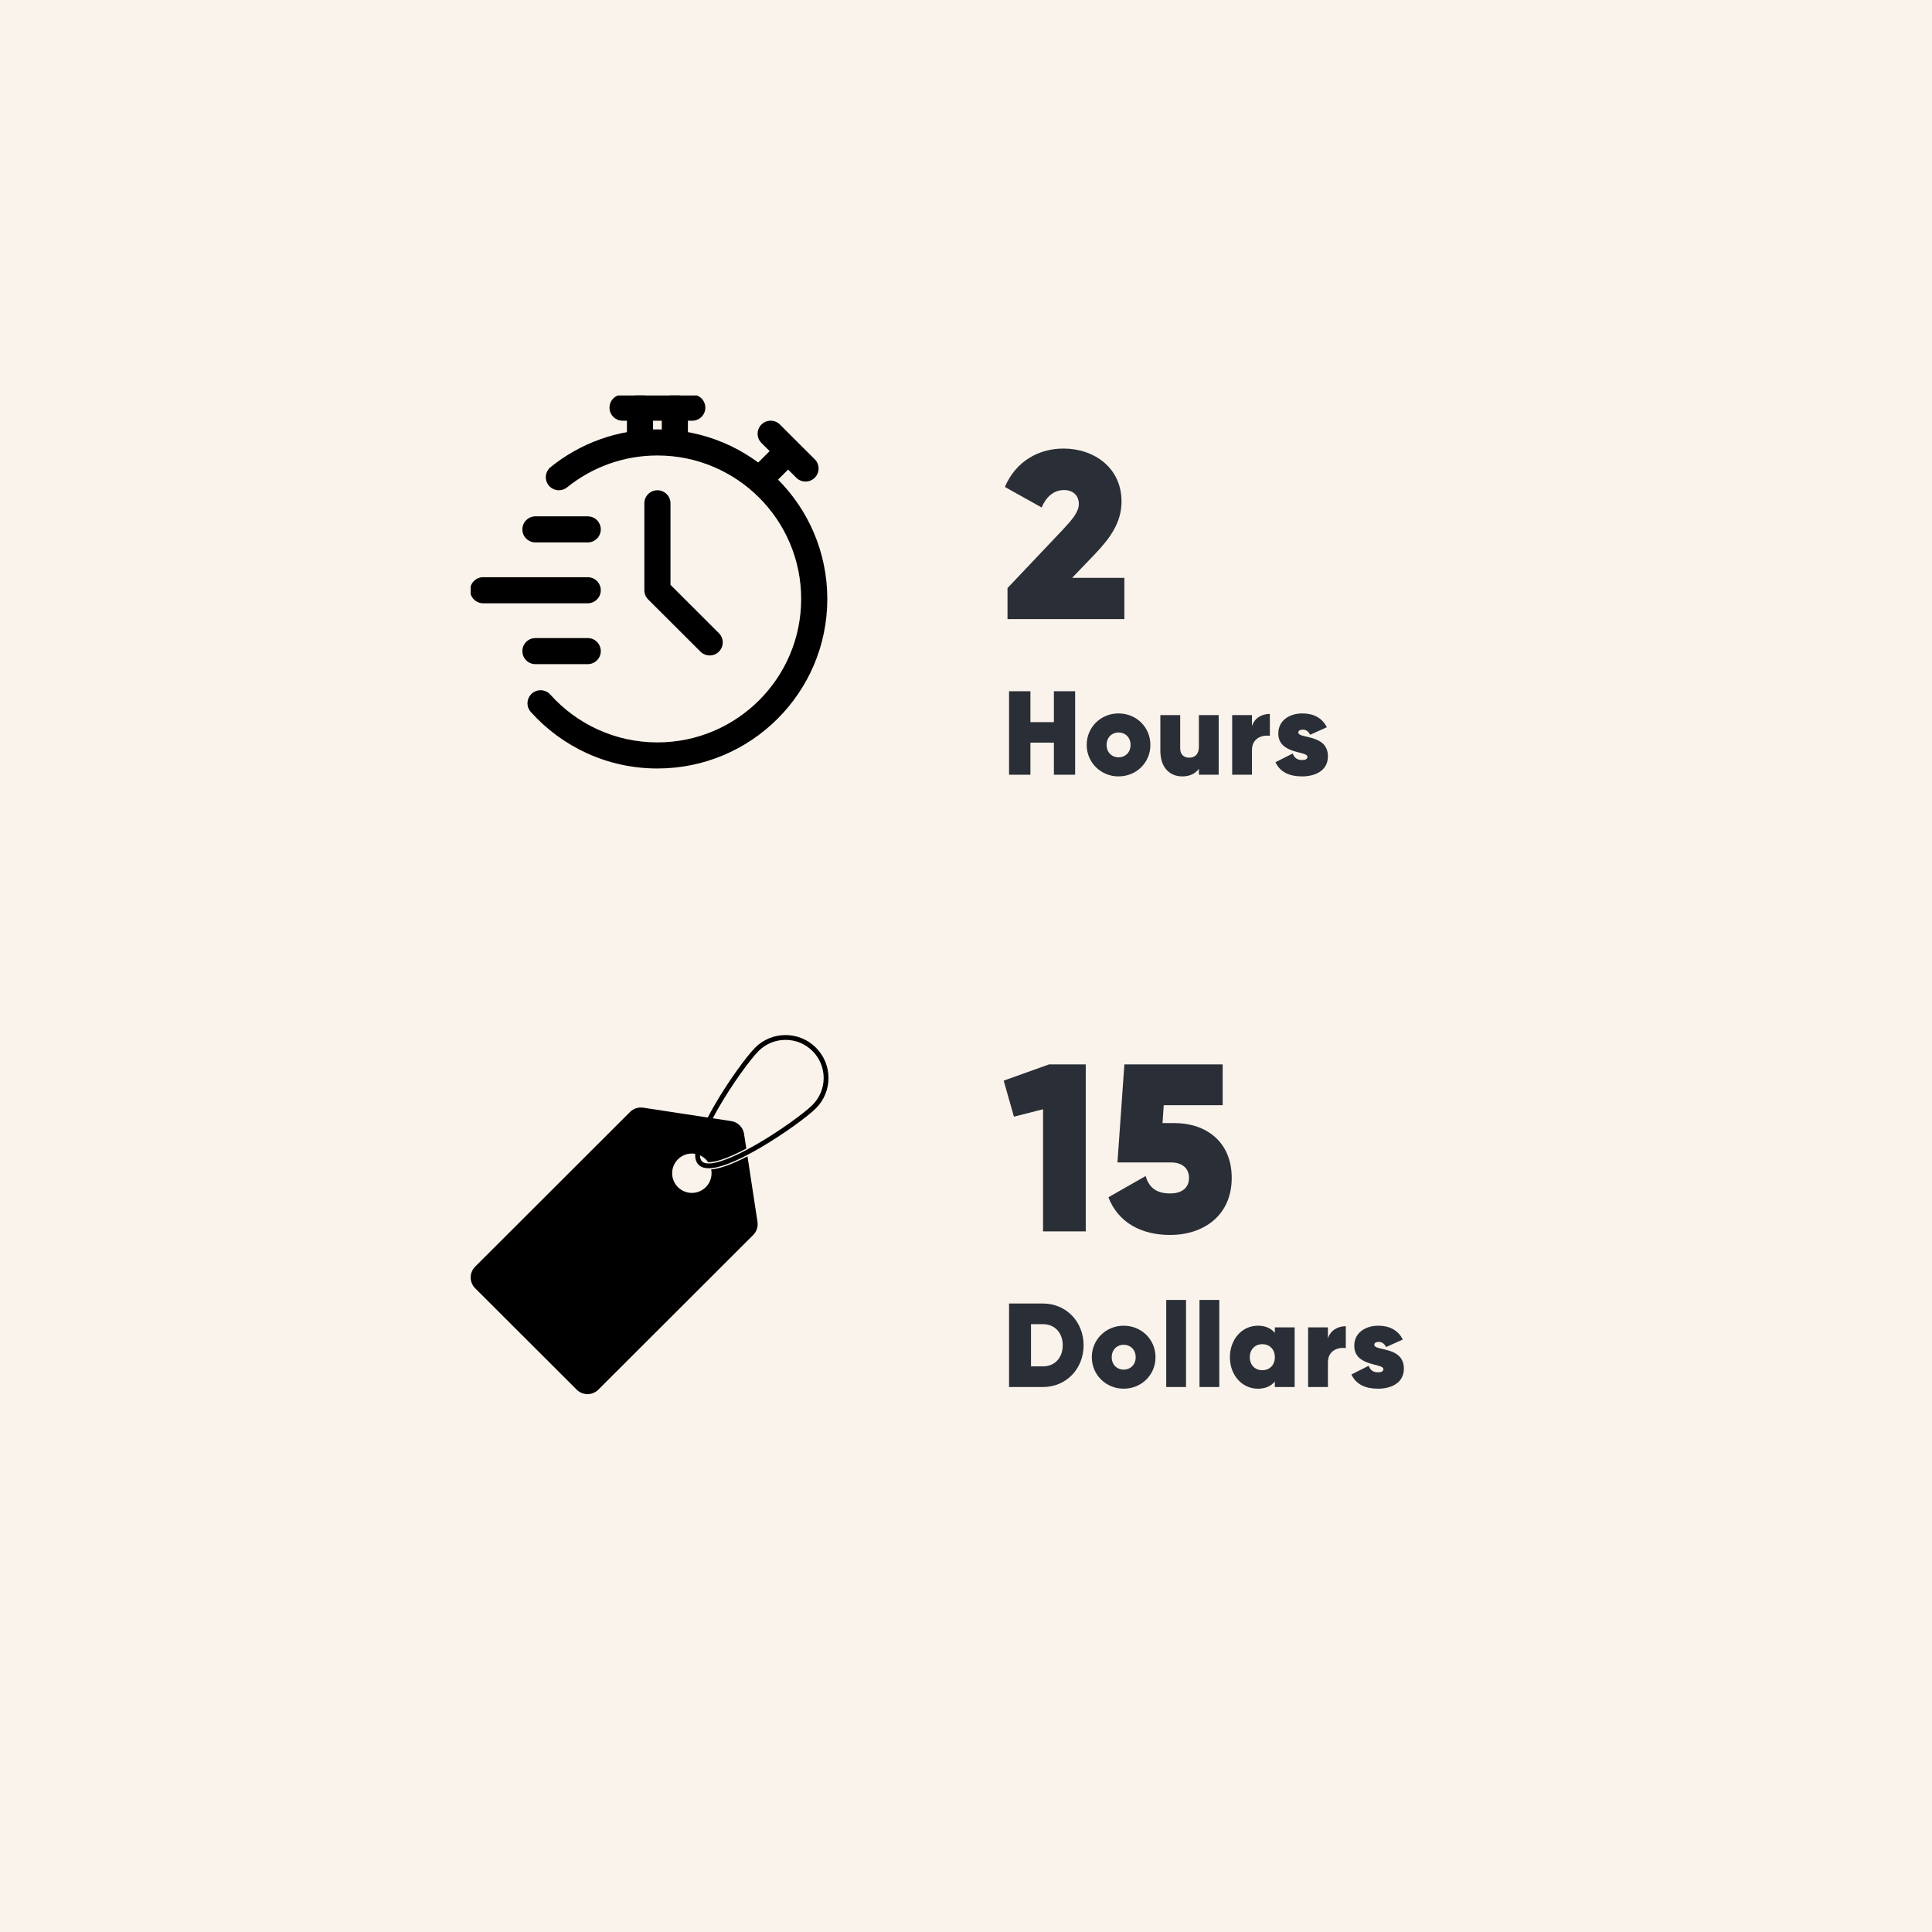
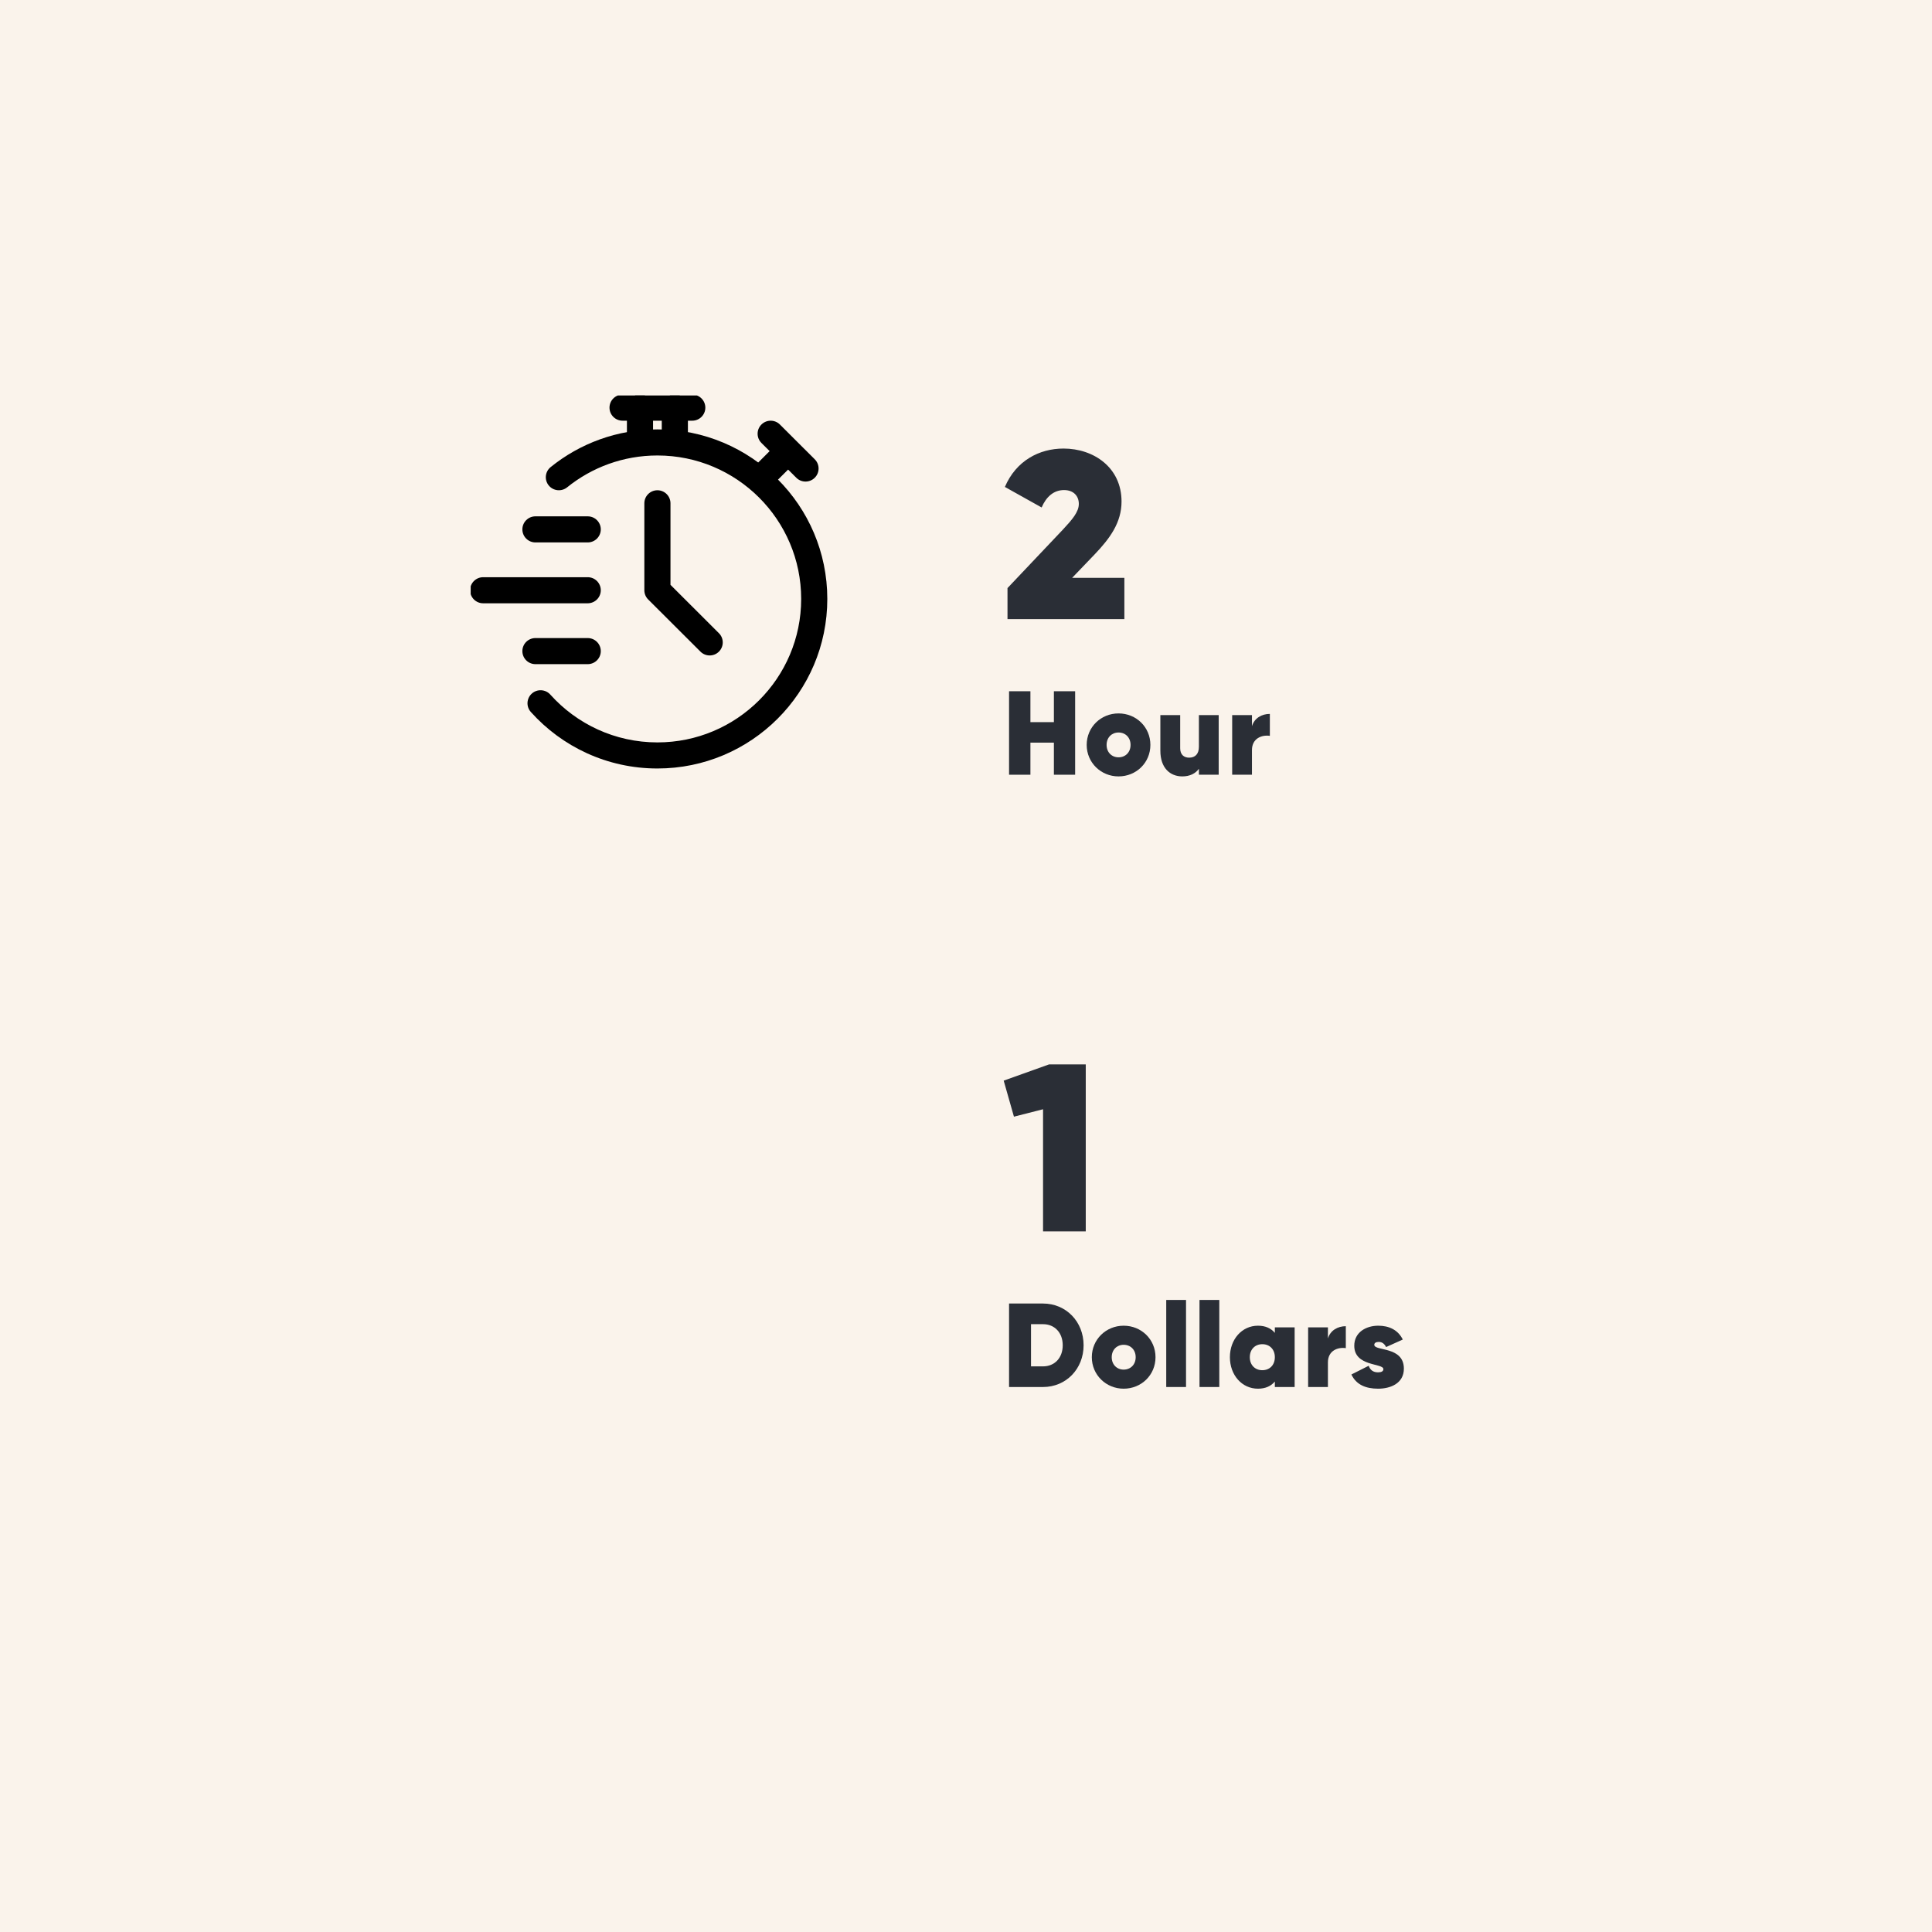
<svg xmlns="http://www.w3.org/2000/svg" width="1080" zoomAndPan="magnify" viewBox="0 0 810 810" height="1080" preserveAspectRatio="xMidYMid meet" version="1.0">
  <defs>
    <g />
    <clipPath id="476ea27f8f">
      <path d="M 221 180 L 347 180 L 347 322.559 L 221 322.559 Z M 221 180 " clip-rule="nonzero" />
    </clipPath>
    <clipPath id="56c8e25cac">
      <path d="M 262 165.809 L 274 165.809 L 274 191 L 262 191 Z M 262 165.809 " clip-rule="nonzero" />
    </clipPath>
    <clipPath id="db73252559">
      <path d="M 277 165.809 L 289 165.809 L 289 191 L 277 191 Z M 277 165.809 " clip-rule="nonzero" />
    </clipPath>
    <clipPath id="99fef450aa">
      <path d="M 255 165.809 L 296 165.809 L 296 177 L 255 177 Z M 255 165.809 " clip-rule="nonzero" />
    </clipPath>
    <clipPath id="d89c87e051">
      <path d="M 197.336 241 L 252 241 L 252 253 L 197.336 253 Z M 197.336 241 " clip-rule="nonzero" />
    </clipPath>
    <clipPath id="2f9e24e122">
-       <path d="M 197.336 433.957 L 347.336 433.957 L 347.336 584.496 L 197.336 584.496 Z M 197.336 433.957 " clip-rule="nonzero" />
-     </clipPath>
+       </clipPath>
  </defs>
  <rect x="-81" width="972" fill="#ffffff" y="-81" height="972" fill-opacity="1" />
  <rect x="-81" width="972" fill="#faf3eb" y="-81" height="972" fill-opacity="1" />
  <g clip-path="url(#476ea27f8f)">
    <path fill="#000000" d="M 237.762 204.324 C 248.113 195.969 261.285 190.961 275.625 190.961 C 308.887 190.961 335.895 217.914 335.895 251.109 C 335.895 284.305 308.887 311.258 275.625 311.258 C 257.793 311.258 241.758 303.508 230.719 291.207 C 228.699 288.953 225.23 288.766 222.98 290.777 C 220.723 292.789 220.535 296.254 222.551 298.496 C 235.598 313.043 254.547 322.191 275.625 322.191 C 314.934 322.191 346.852 290.34 346.852 251.109 C 346.852 211.879 314.934 180.023 275.625 180.023 C 258.676 180.023 243.102 185.945 230.871 195.824 C 228.52 197.719 228.152 201.168 230.051 203.516 C 231.961 205.863 235.406 206.219 237.762 204.324 Z M 237.762 204.324 " fill-opacity="1" fill-rule="evenodd" />
  </g>
  <g clip-path="url(#56c8e25cac)">
    <path fill="#000000" d="M 273.797 185.492 L 273.797 170.91 C 273.797 167.891 271.344 165.441 268.32 165.441 C 265.293 165.441 262.84 167.891 262.84 170.91 L 262.84 185.492 C 262.84 188.512 265.293 190.961 268.32 190.961 C 271.344 190.961 273.797 188.512 273.797 185.492 Z M 273.797 185.492 " fill-opacity="1" fill-rule="evenodd" />
  </g>
  <g clip-path="url(#db73252559)">
    <path fill="#000000" d="M 288.41 185.492 L 288.41 170.91 C 288.41 167.891 285.953 165.441 282.93 165.441 C 279.906 165.441 277.449 167.891 277.449 170.91 L 277.449 185.492 C 277.449 188.512 279.906 190.961 282.93 190.961 C 285.953 190.961 288.41 188.512 288.41 185.492 Z M 288.41 185.492 " fill-opacity="1" fill-rule="evenodd" />
  </g>
  <path fill="#000000" d="M 323.328 203.938 L 333.664 193.629 C 335.797 191.492 335.797 188.027 333.664 185.895 C 331.523 183.766 328.055 183.766 325.914 185.895 L 315.586 196.211 C 313.445 198.34 313.445 201.809 315.586 203.938 C 317.719 206.074 321.195 206.074 323.328 203.938 Z M 323.328 203.938 " fill-opacity="1" fill-rule="evenodd" />
  <path fill="#000000" d="M 341.59 192.562 L 326.98 177.984 C 324.848 175.848 321.371 175.848 319.238 177.984 C 317.098 180.113 317.098 183.582 319.238 185.711 L 333.848 200.293 C 335.98 202.43 339.457 202.43 341.59 200.293 C 343.73 198.164 343.73 194.691 341.59 192.562 Z M 341.59 192.562 " fill-opacity="1" fill-rule="evenodd" />
  <g clip-path="url(#99fef450aa)">
    <path fill="#000000" d="M 261.012 176.379 L 290.234 176.379 C 293.258 176.379 295.715 173.93 295.715 170.91 C 295.715 167.891 293.258 165.441 290.234 165.441 L 261.012 165.441 C 257.988 165.441 255.535 167.891 255.535 170.91 C 255.535 173.93 257.988 176.379 261.012 176.379 Z M 261.012 176.379 " fill-opacity="1" fill-rule="evenodd" />
  </g>
  <path fill="#000000" d="M 270.145 211.008 L 270.145 247.465 C 270.145 248.914 270.723 250.305 271.75 251.328 L 293.668 273.199 C 295.801 275.336 299.277 275.336 301.41 273.199 C 303.551 271.07 303.551 267.602 301.41 265.473 L 281.102 245.195 C 281.102 245.195 281.102 211.008 281.102 211.008 C 281.102 207.992 278.648 205.543 275.625 205.543 C 272.598 205.543 270.145 207.992 270.145 211.008 Z M 270.145 211.008 " fill-opacity="1" fill-rule="evenodd" />
  <g clip-path="url(#d89c87e051)">
    <path fill="#000000" d="M 202.57 252.93 L 246.402 252.93 C 249.426 252.93 251.883 250.48 251.883 247.465 C 251.883 244.445 249.426 241.996 246.402 241.996 L 202.57 241.996 C 199.547 241.996 197.09 244.445 197.09 247.465 C 197.09 250.48 199.547 252.93 202.57 252.93 Z M 202.57 252.93 " fill-opacity="1" fill-rule="evenodd" />
  </g>
  <path fill="#000000" d="M 224.484 227.414 L 246.402 227.414 C 249.426 227.414 251.883 224.965 251.883 221.945 C 251.883 218.926 249.426 216.477 246.402 216.477 L 224.484 216.477 C 221.461 216.477 219.008 218.926 219.008 221.945 C 219.008 224.965 221.461 227.414 224.484 227.414 Z M 224.484 227.414 " fill-opacity="1" fill-rule="evenodd" />
  <path fill="#000000" d="M 224.484 278.449 L 246.402 278.449 C 249.426 278.449 251.883 276 251.883 272.98 C 251.883 269.961 249.426 267.512 246.402 267.512 L 224.484 267.512 C 221.461 267.512 219.008 269.961 219.008 272.98 C 219.008 276 221.461 278.449 224.484 278.449 Z M 224.484 278.449 " fill-opacity="1" fill-rule="evenodd" />
  <g clip-path="url(#2f9e24e122)">
    <path fill="#000000" d="M 340.648 463.242 C 337.199 466.691 326.863 474.207 316.98 479.895 C 305.188 486.688 296.719 489.312 294.324 486.922 C 293.777 486.375 293.492 485.508 293.461 484.363 C 293.648 484.445 293.832 484.539 294.012 484.637 C 294.691 485.004 295.332 485.473 295.906 486.047 C 296.277 486.422 296.609 486.824 296.895 487.246 C 299.695 487.336 304.84 485.828 312.891 481.543 L 311.953 475.395 C 311.527 472.621 309.348 470.445 306.57 470.023 L 299.41 468.934 L 298.848 468.844 C 299.609 467.391 300.441 465.871 301.355 464.289 C 307.055 454.418 314.578 444.098 318.027 440.652 C 321.051 437.633 325.066 435.973 329.34 435.973 C 333.609 435.973 337.629 437.633 340.648 440.652 C 346.887 446.879 346.887 457.016 340.648 463.242 Z M 342.078 439.227 C 338.676 435.828 334.148 433.957 329.34 433.957 C 324.527 433.957 320.004 435.828 316.602 439.227 C 313.059 442.762 305.387 453.273 299.605 463.281 C 298.543 465.125 297.586 466.867 296.73 468.523 L 296.164 468.438 L 269.648 464.398 C 267.629 464.09 265.586 464.762 264.141 466.203 L 199.219 531.043 C 196.707 533.551 196.707 537.609 199.219 540.113 L 241.773 582.617 C 244.281 585.121 248.344 585.121 250.855 582.617 L 315.777 517.773 C 317.219 516.332 317.891 514.289 317.582 512.273 L 313.387 484.789 C 306.938 488.148 301.84 489.992 298.168 490.289 C 298.68 492.895 297.926 495.699 295.906 497.719 C 292.68 500.941 287.449 500.941 284.223 497.719 C 280.996 494.496 280.996 489.273 284.223 486.047 C 286.047 484.223 288.516 483.434 290.898 483.676 C 291.082 483.695 291.27 483.719 291.453 483.75 C 291.391 485.785 291.871 487.32 292.895 488.344 C 293.863 489.312 295.281 489.793 297.152 489.793 C 301.594 489.793 308.566 487.07 317.988 481.641 C 328.008 475.871 338.535 468.207 342.078 464.668 C 349.102 457.656 349.102 446.242 342.078 439.227 " fill-opacity="1" fill-rule="nonzero" />
  </g>
  <g fill="#2a2e36" fill-opacity="1">
    <g transform="translate(420.303, 259.557)">
      <g>
        <path d="M 2.094 0 L 51.094 0 L 51.094 -17.297 L 29.203 -17.297 L 38.703 -27.203 C 45.094 -33.906 49.906 -40.5 49.906 -49.297 C 49.906 -63.594 38.203 -71.5 25.594 -71.5 C 15.406 -71.5 5.703 -66.406 1 -55.406 L 16.406 -46.797 C 18.297 -51.203 21.406 -54.094 25.797 -54.094 C 29.797 -54.094 32 -51.594 32 -48.297 C 32 -44.906 29.203 -41.703 25.297 -37.5 L 2.094 -13 Z M 2.094 0 " />
      </g>
    </g>
  </g>
  <g fill="#2a2e36" fill-opacity="1">
    <g transform="translate(420.303, 324.807)">
      <g>
        <path d="M 21.547 -35 L 21.547 -22.047 L 11.703 -22.047 L 11.703 -35 L 2.75 -35 L 2.75 0 L 11.703 0 L 11.703 -13.453 L 21.547 -13.453 L 21.547 0 L 30.453 0 L 30.453 -35 Z M 21.547 -35 " />
      </g>
    </g>
  </g>
  <g fill="#2a2e36" fill-opacity="1">
    <g transform="translate(454.398, 324.807)">
      <g>
        <path d="M 14.547 0.703 C 22 0.703 27.906 -5.047 27.906 -12.5 C 27.906 -19.953 22 -25.703 14.547 -25.703 C 7.156 -25.703 1.203 -19.953 1.203 -12.5 C 1.203 -5.047 7.203 0.703 14.547 0.703 Z M 14.547 -7.297 C 11.703 -7.297 9.547 -9.406 9.547 -12.5 C 9.547 -15.594 11.703 -17.703 14.547 -17.703 C 17.453 -17.703 19.594 -15.594 19.594 -12.5 C 19.594 -9.406 17.453 -7.297 14.547 -7.297 Z M 14.547 -7.297 " />
      </g>
    </g>
  </g>
  <g fill="#2a2e36" fill-opacity="1">
    <g transform="translate(484.393, 324.807)">
      <g>
        <path d="M 18.25 -25 L 18.25 -11.703 C 18.25 -8.703 16.703 -7.156 14.156 -7.156 C 12 -7.156 10.406 -8.406 10.406 -11.094 L 10.406 -25 L 2.094 -25 L 2.094 -10.047 C 2.094 -2.844 6.156 0.703 11.297 0.703 C 14.406 0.703 16.844 -0.5 18.25 -2.5 L 18.25 0 L 26.547 0 L 26.547 -25 Z M 18.25 -25 " />
      </g>
    </g>
  </g>
  <g fill="#2a2e36" fill-opacity="1">
    <g transform="translate(514.189, 324.807)">
      <g>
        <path d="M 10.703 -20.344 L 10.703 -25 L 2.406 -25 L 2.406 0 L 10.703 0 L 10.703 -10.344 C 10.703 -15.297 14.906 -16.797 18.203 -16.297 L 18.203 -25.5 C 14.844 -25.5 11.703 -23.75 10.703 -20.344 Z M 10.703 -20.344 " />
      </g>
    </g>
  </g>
  <g fill="#2a2e36" fill-opacity="1">
    <g transform="translate(533.986, 324.807)">
      <g>
-         <path d="M 10.344 -17.703 C 10.344 -18.453 11.047 -18.906 12.203 -18.906 C 13.594 -18.906 14.594 -18.156 15.297 -16.75 L 22.297 -19.906 C 20.25 -24 16.5 -25.703 12 -25.703 C 6.906 -25.703 1.953 -22.953 1.953 -17.297 C 1.953 -8.453 14.156 -10.094 14.156 -7.5 C 14.156 -6.594 13.344 -6.156 11.906 -6.156 C 9.953 -6.156 8.656 -7.047 8 -8.906 L 0.75 -5.25 C 2.75 -1 6.703 0.703 11.953 0.703 C 17.047 0.703 22.75 -1.453 22.75 -7.703 C 22.75 -17.203 10.344 -14.953 10.344 -17.703 Z M 10.344 -17.703 " />
-       </g>
+         </g>
    </g>
  </g>
  <g fill="#2a2e36" fill-opacity="1">
    <g transform="translate(420.303, 516.262)">
      <g>
        <path d="M 19.5 -70 L 0.5 -63.203 L 4.797 -48.094 L 17 -51.203 L 17 0 L 34.906 0 L 34.906 -70 Z M 19.5 -70 " />
      </g>
    </g>
  </g>
  <g fill="#2a2e36" fill-opacity="1">
    <g transform="translate(463.401, 516.262)">
      <g>
-         <path d="M 29 -45.406 L 24 -45.406 L 24.5 -52.906 L 49.203 -52.906 L 49.203 -70 L 8 -70 L 5.094 -28.906 L 27.5 -28.906 C 32.203 -28.906 35.094 -26.5 35.094 -22.406 C 35.094 -18.5 32.406 -15.906 27.203 -15.906 C 21.094 -15.906 18.297 -18.594 16.906 -23.203 L 1.297 -14.297 C 5.5 -3.5 15.297 1.5 27.203 1.5 C 41 1.5 53 -6.5 53 -22.406 C 53 -37.797 42 -45.406 29 -45.406 Z M 29 -45.406 " />
-       </g>
+         </g>
    </g>
  </g>
  <g fill="#2a2e36" fill-opacity="1">
    <g transform="translate(420.303, 581.512)">
      <g>
        <path d="M 17 -35 L 2.75 -35 L 2.75 0 L 17 0 C 26.656 0 34 -7.594 34 -17.5 C 34 -27.406 26.656 -35 17 -35 Z M 17 -8.656 L 11.953 -8.656 L 11.953 -26.344 L 17 -26.344 C 21.797 -26.344 25.25 -22.844 25.25 -17.5 C 25.25 -12.156 21.797 -8.656 17 -8.656 Z M 17 -8.656 " />
      </g>
    </g>
  </g>
  <g fill="#2a2e36" fill-opacity="1">
    <g transform="translate(456.547, 581.512)">
      <g>
        <path d="M 14.547 0.703 C 22 0.703 27.906 -5.047 27.906 -12.5 C 27.906 -19.953 22 -25.703 14.547 -25.703 C 7.156 -25.703 1.203 -19.953 1.203 -12.5 C 1.203 -5.047 7.203 0.703 14.547 0.703 Z M 14.547 -7.297 C 11.703 -7.297 9.547 -9.406 9.547 -12.5 C 9.547 -15.594 11.703 -17.703 14.547 -17.703 C 17.453 -17.703 19.594 -15.594 19.594 -12.5 C 19.594 -9.406 17.453 -7.297 14.547 -7.297 Z M 14.547 -7.297 " />
      </g>
    </g>
  </g>
  <g fill="#2a2e36" fill-opacity="1">
    <g transform="translate(486.543, 581.512)">
      <g>
        <path d="M 2.406 0 L 10.703 0 L 10.703 -36.5 L 2.406 -36.5 Z M 2.406 0 " />
      </g>
    </g>
  </g>
  <g fill="#2a2e36" fill-opacity="1">
    <g transform="translate(500.491, 581.512)">
      <g>
        <path d="M 2.406 0 L 10.703 0 L 10.703 -36.5 L 2.406 -36.5 Z M 2.406 0 " />
      </g>
    </g>
  </g>
  <g fill="#2a2e36" fill-opacity="1">
    <g transform="translate(514.439, 581.512)">
      <g>
        <path d="M 20.047 -25 L 20.047 -22.703 C 18.453 -24.594 16.156 -25.703 12.953 -25.703 C 6.25 -25.703 1.203 -20 1.203 -12.5 C 1.203 -5 6.25 0.703 12.953 0.703 C 16.156 0.703 18.453 -0.406 20.047 -2.297 L 20.047 0 L 28.344 0 L 28.344 -25 Z M 14.797 -7.047 C 11.703 -7.047 9.547 -9.25 9.547 -12.5 C 9.547 -15.75 11.703 -17.953 14.797 -17.953 C 17.906 -17.953 20.047 -15.75 20.047 -12.5 C 20.047 -9.25 17.906 -7.047 14.797 -7.047 Z M 14.797 -7.047 " />
      </g>
    </g>
  </g>
  <g fill="#2a2e36" fill-opacity="1">
    <g transform="translate(546.034, 581.512)">
      <g>
        <path d="M 10.703 -20.344 L 10.703 -25 L 2.406 -25 L 2.406 0 L 10.703 0 L 10.703 -10.344 C 10.703 -15.297 14.906 -16.797 18.203 -16.297 L 18.203 -25.5 C 14.844 -25.5 11.703 -23.75 10.703 -20.344 Z M 10.703 -20.344 " />
      </g>
    </g>
  </g>
  <g fill="#2a2e36" fill-opacity="1">
    <g transform="translate(565.831, 581.512)">
      <g>
        <path d="M 10.344 -17.703 C 10.344 -18.453 11.047 -18.906 12.203 -18.906 C 13.594 -18.906 14.594 -18.156 15.297 -16.75 L 22.297 -19.906 C 20.25 -24 16.5 -25.703 12 -25.703 C 6.906 -25.703 1.953 -22.953 1.953 -17.297 C 1.953 -8.453 14.156 -10.094 14.156 -7.5 C 14.156 -6.594 13.344 -6.156 11.906 -6.156 C 9.953 -6.156 8.656 -7.047 8 -8.906 L 0.75 -5.25 C 2.75 -1 6.703 0.703 11.953 0.703 C 17.047 0.703 22.75 -1.453 22.75 -7.703 C 22.75 -17.203 10.344 -14.953 10.344 -17.703 Z M 10.344 -17.703 " />
      </g>
    </g>
  </g>
</svg>